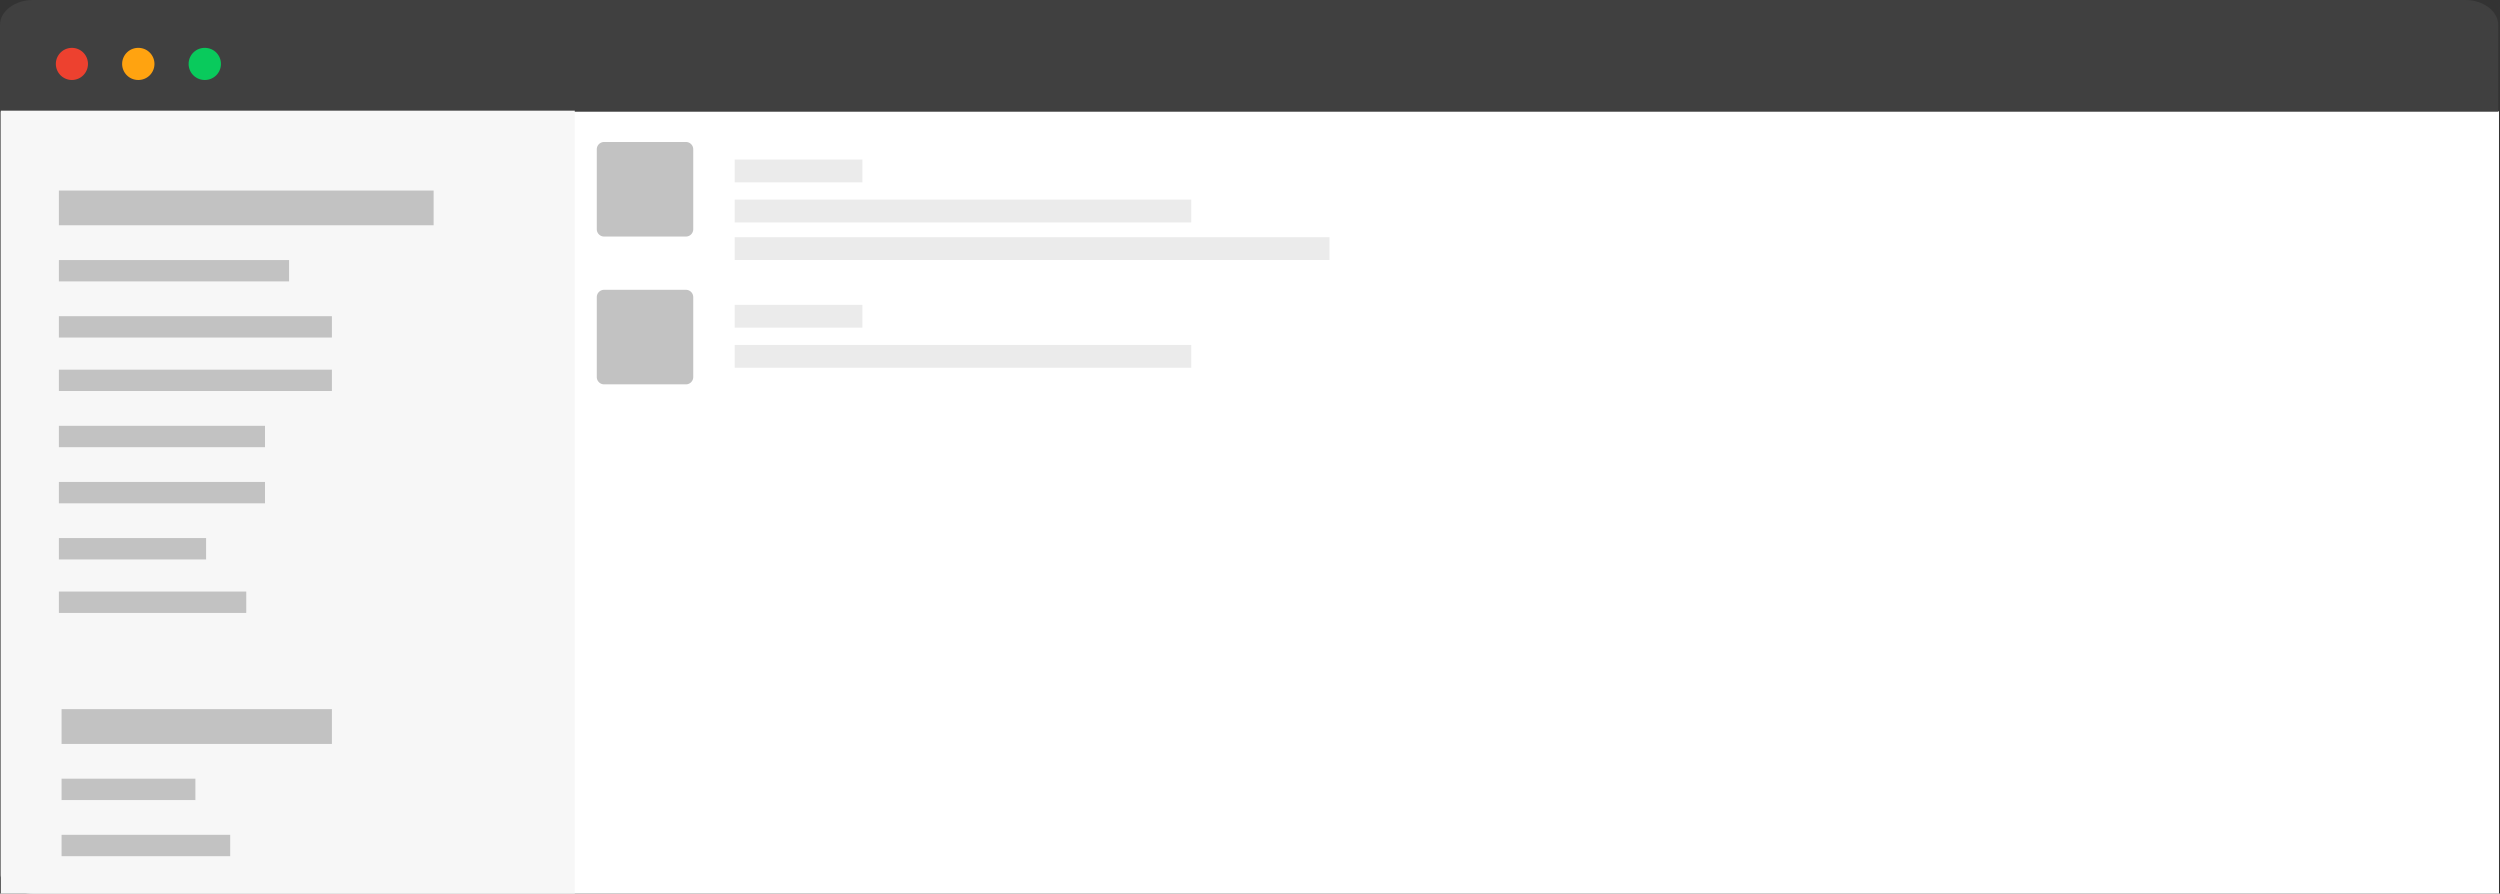
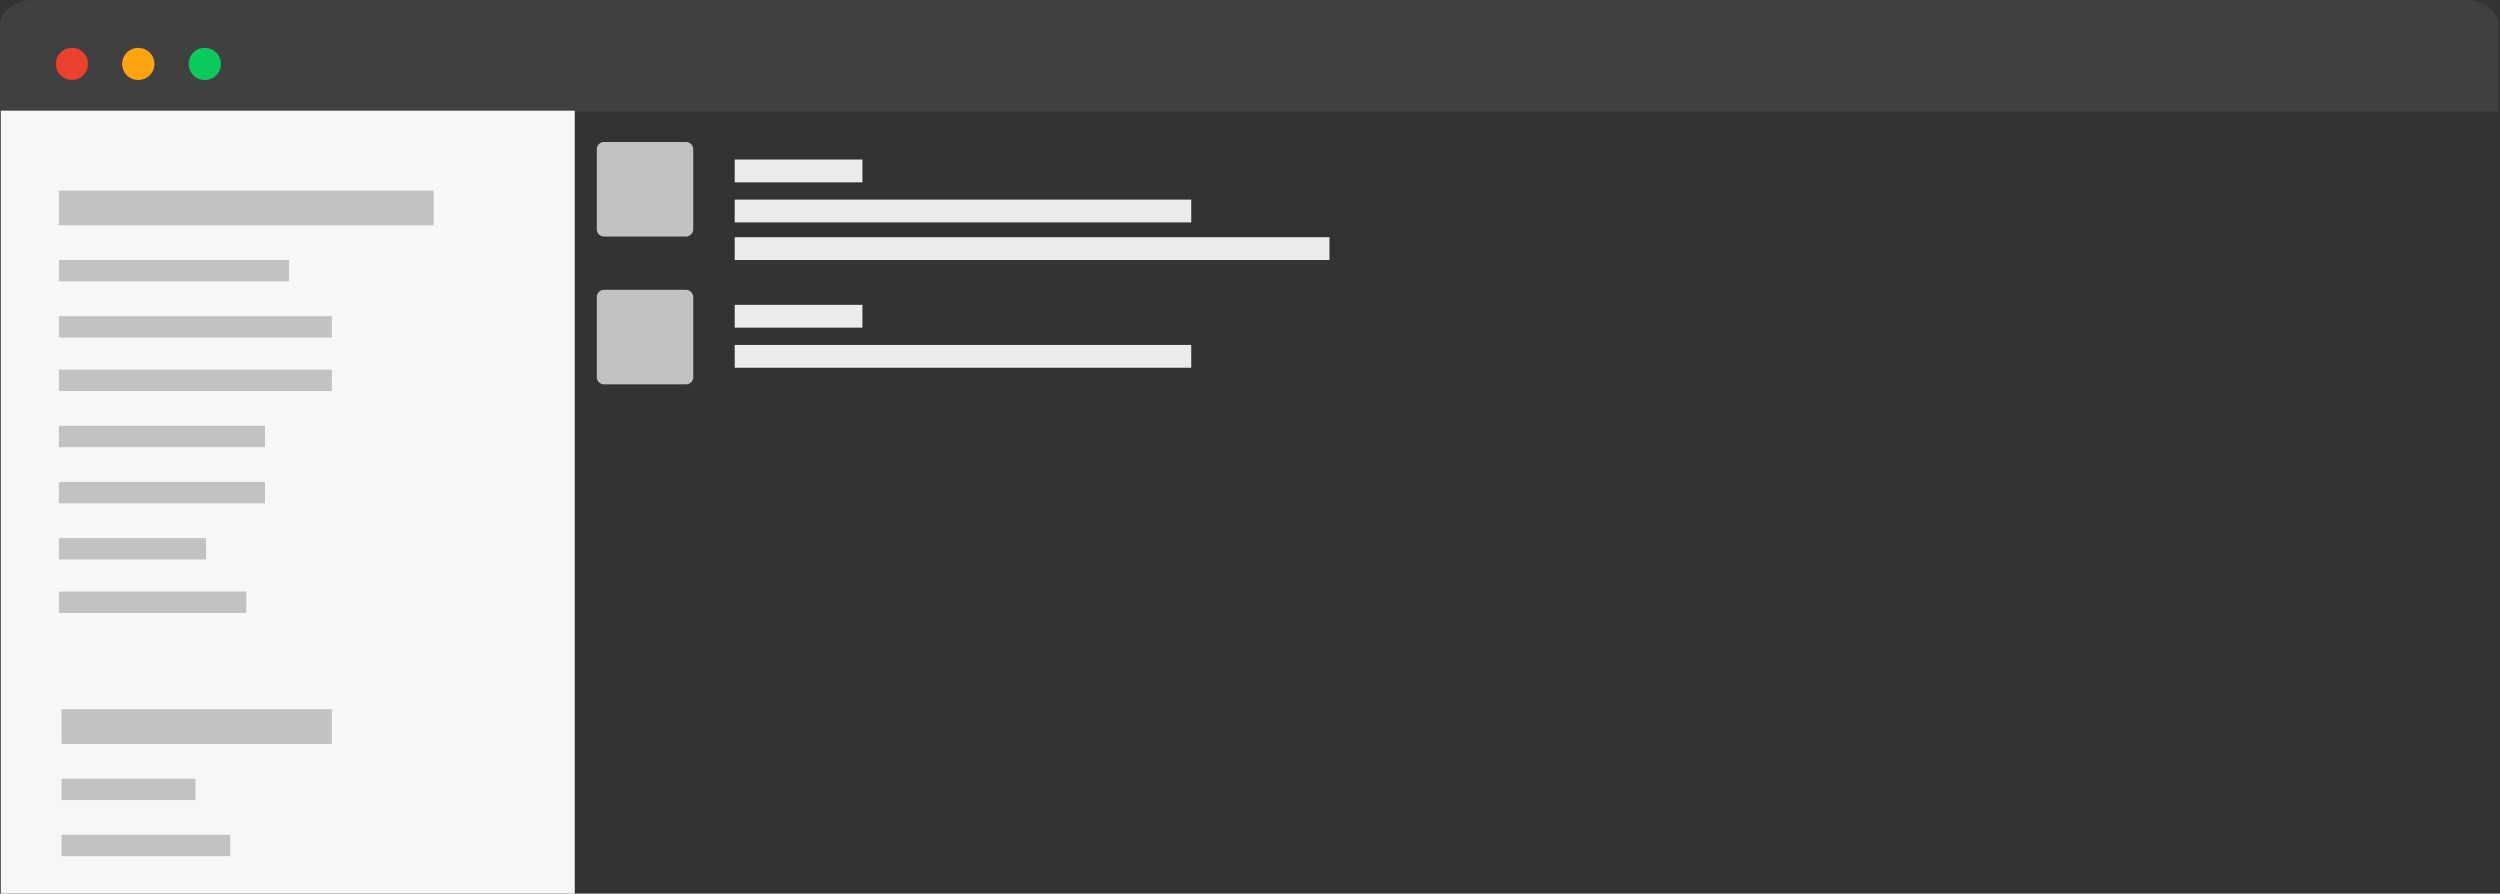
<svg xmlns="http://www.w3.org/2000/svg" width="940" height="336" viewBox="0 0 940 336">
  <rect x="0" y="0" width="940" height="336" fill="#333333" stroke="none" />
  <g fill="none" fill-rule="evenodd">
-     <path fill="#FFF" fill-rule="nonzero" d="M.29 329.075c0 3.806 5.575 6.92 12.39 6.92H939.62V41.834H.29v287.24z" />
    <path fill="#C2C2C2" d="M260.658 111.716a2.75 2.75 0 0 0-2.75-2.747h-30.766a2.75 2.75 0 0 0-2.749 2.747v30.054a2.75 2.75 0 0 0 2.75 2.748h30.765a2.75 2.75 0 0 0 2.75-2.748v-30.054z" />
    <path fill="#404040" fill-rule="nonzero" d="M926.94 0H12.39C5.576 0 0 4.215 0 9.368v32.59h939.33V9.367c0-5.153-5.577-9.368-12.391-9.368" />
    <path fill="#ED412F" fill-rule="nonzero" d="M33.077 24.036a6.036 6.036 0 0 1-6.038 6.035A6.037 6.037 0 0 1 21 24.036 6.038 6.038 0 0 1 27.039 18a6.037 6.037 0 0 1 6.038 6.036" />
    <path fill="#FFA310" fill-rule="nonzero" d="M58.077 24.036a6.037 6.037 0 0 1-6.038 6.035 6.036 6.036 0 1 1 0-12.071 6.038 6.038 0 0 1 6.038 6.036" />
    <path fill="#09CA5C" fill-rule="nonzero" d="M83.077 24.036a6.037 6.037 0 0 1-6.04 6.035 6.036 6.036 0 1 1 0-12.071 6.038 6.038 0 0 1 6.04 6.036" />
    <path fill="#EBEBEB" d="M276.249 129.693h171.657v8.578H276.249zM276.249 114.621h48.021v8.578h-48.021z" />
    <path fill="#C2C2C2" d="M260.658 56.138a2.75 2.75 0 0 0-2.75-2.748h-30.766a2.75 2.75 0 0 0-2.749 2.748v30.054a2.75 2.75 0 0 0 2.75 2.748h30.765a2.75 2.75 0 0 0 2.75-2.748V56.138z" />
    <path fill="#EBEBEB" d="M276.249 75.056h171.657v8.578H276.249zM276.249 89.187h223.637v8.578H276.249zM276.249 59.984h48.021v8.578h-48.021z" />
    <g fill="#F7F7F7">
      <path d="M.289 41.601h215.823v294.394H.289z" />
    </g>
    <path fill="#C2C2C2" d="M22.141 71.643H163.04V84.71H22.141zM22.141 97.776h86.552v8.041H22.141zM22.141 160.095h77.495v8.041H22.141zM22.141 181.203h77.495v8.041H22.141zM22.141 202.311h55.353v8.041H22.141zM22.141 222.414h70.45v8.041h-70.45zM22.141 118.884h102.655v8.041H22.141zM22.141 138.987h102.655v8.041H22.141zM23.148 266.64h101.649v13.067H23.148zM23.148 292.774h50.321v8.041H23.148zM23.148 313.882h63.405v8.041H23.148z" />
  </g>
</svg>